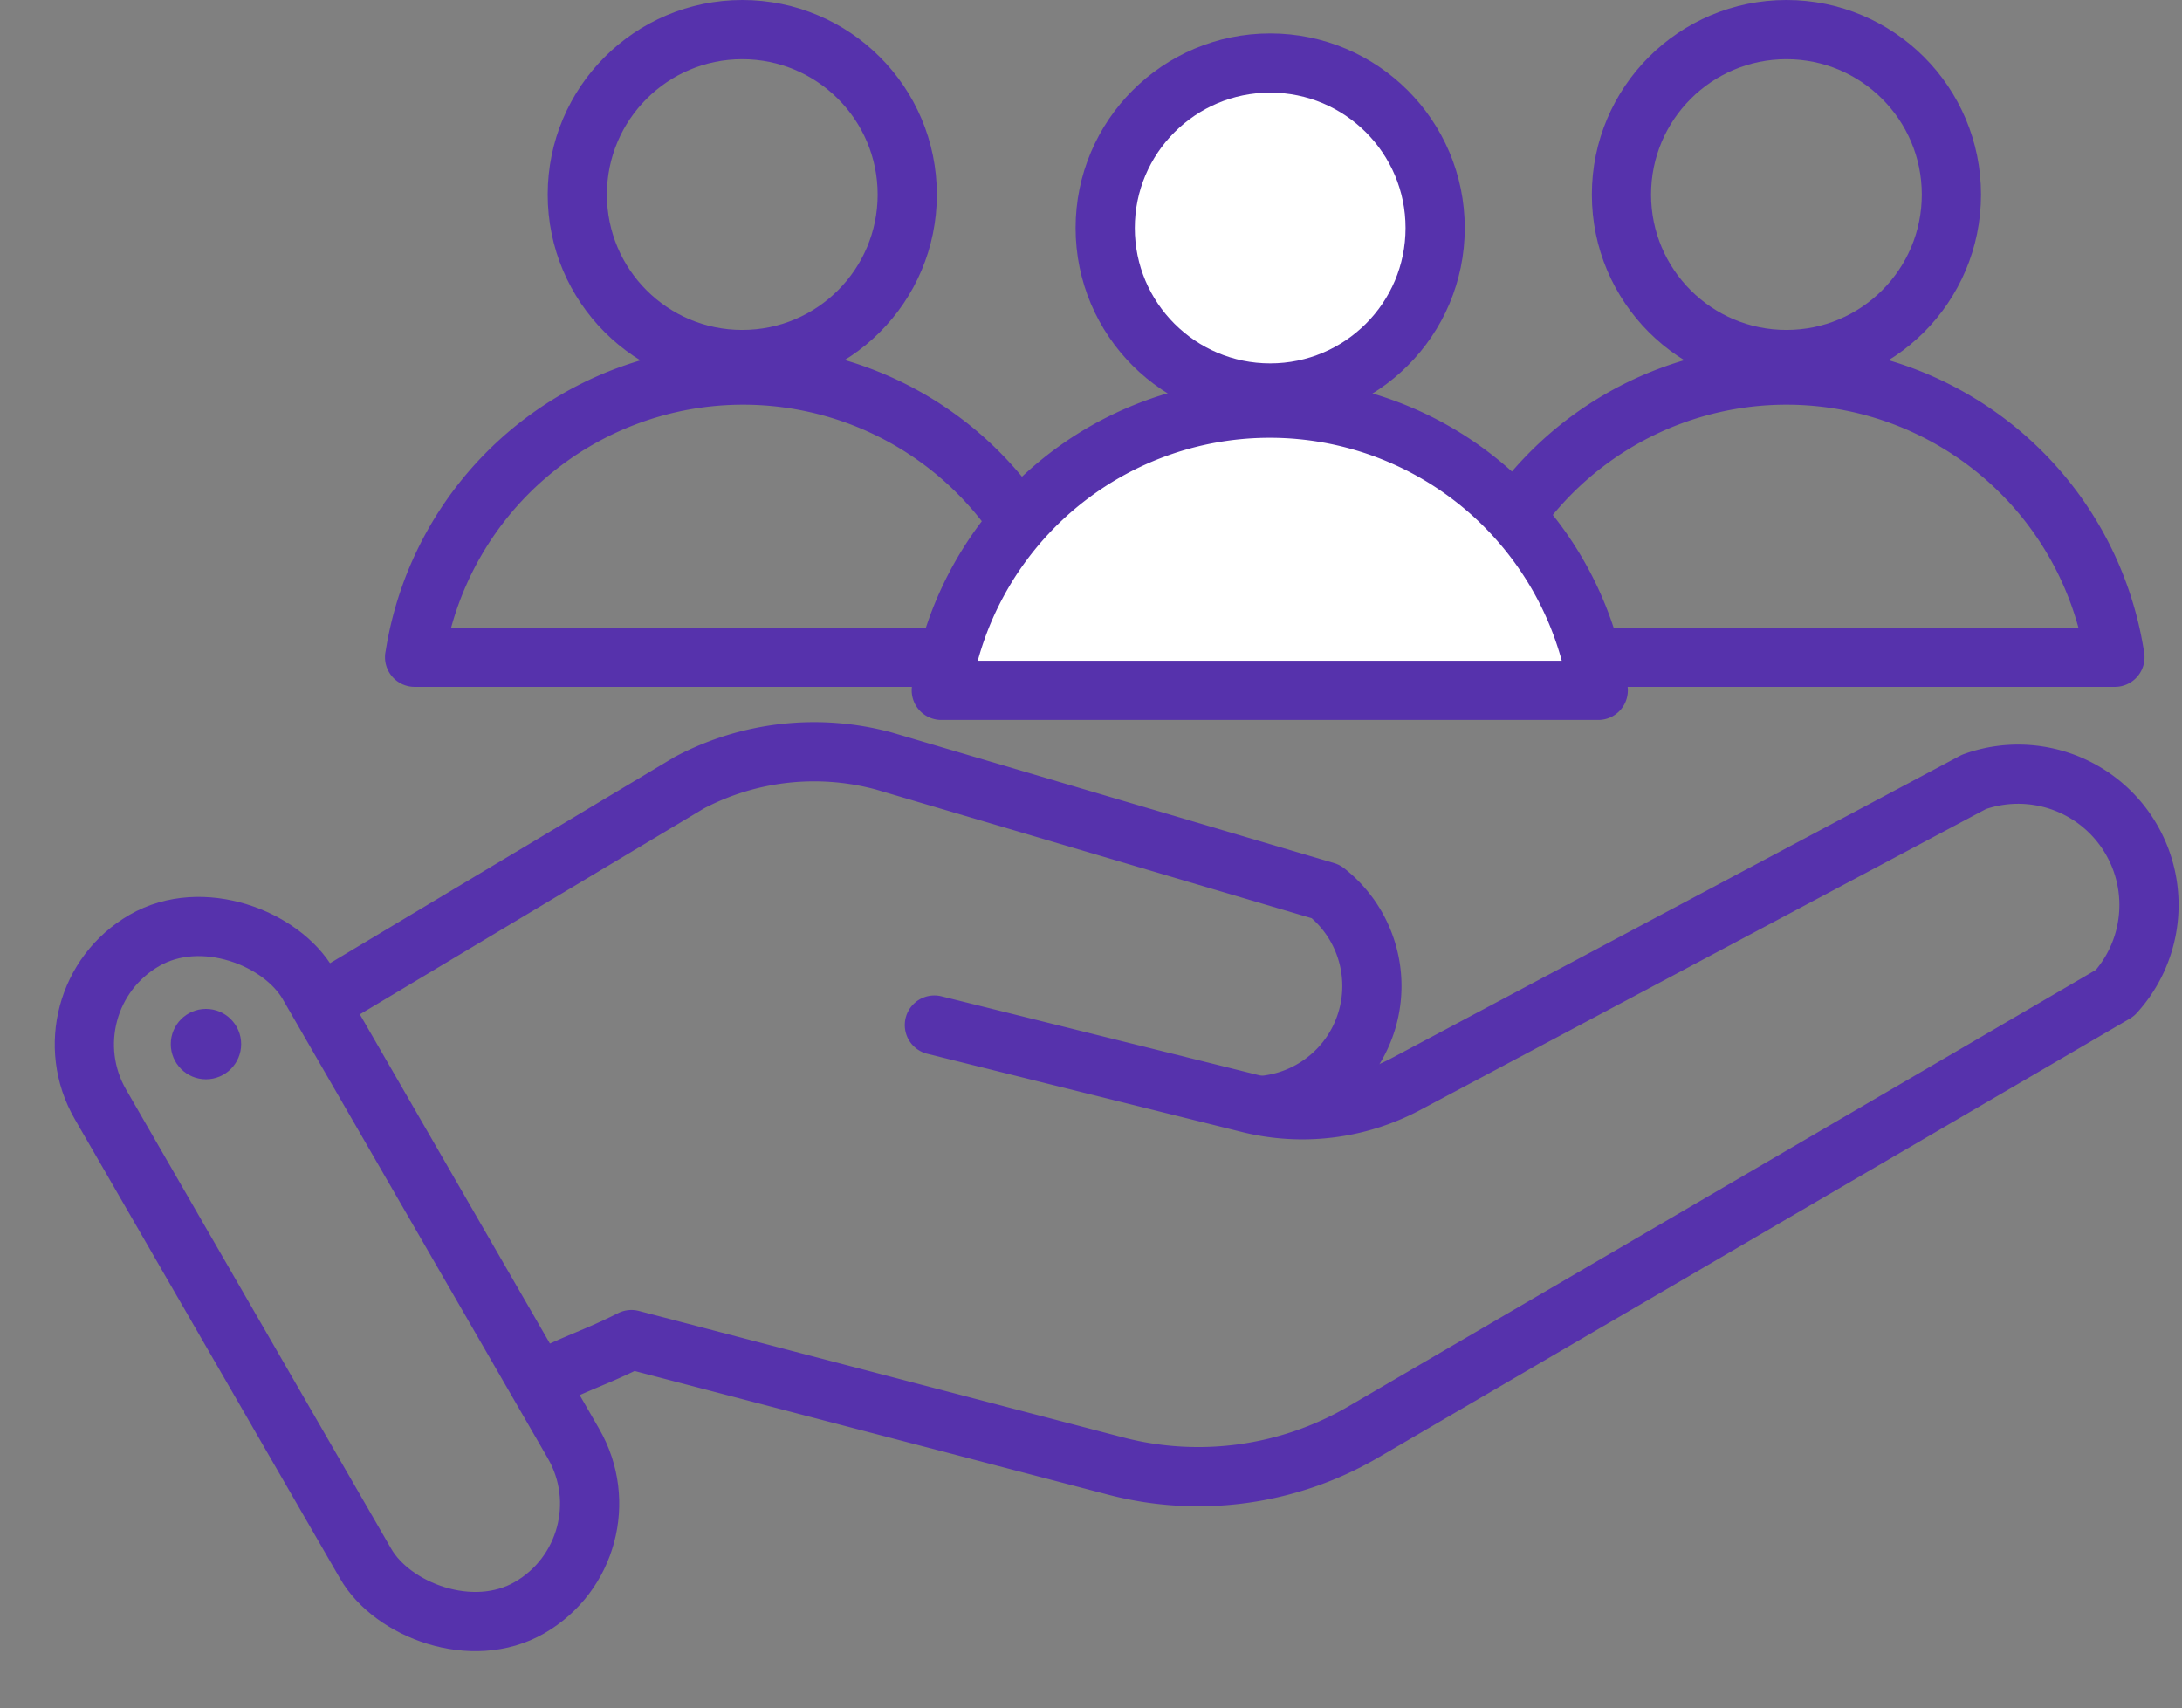
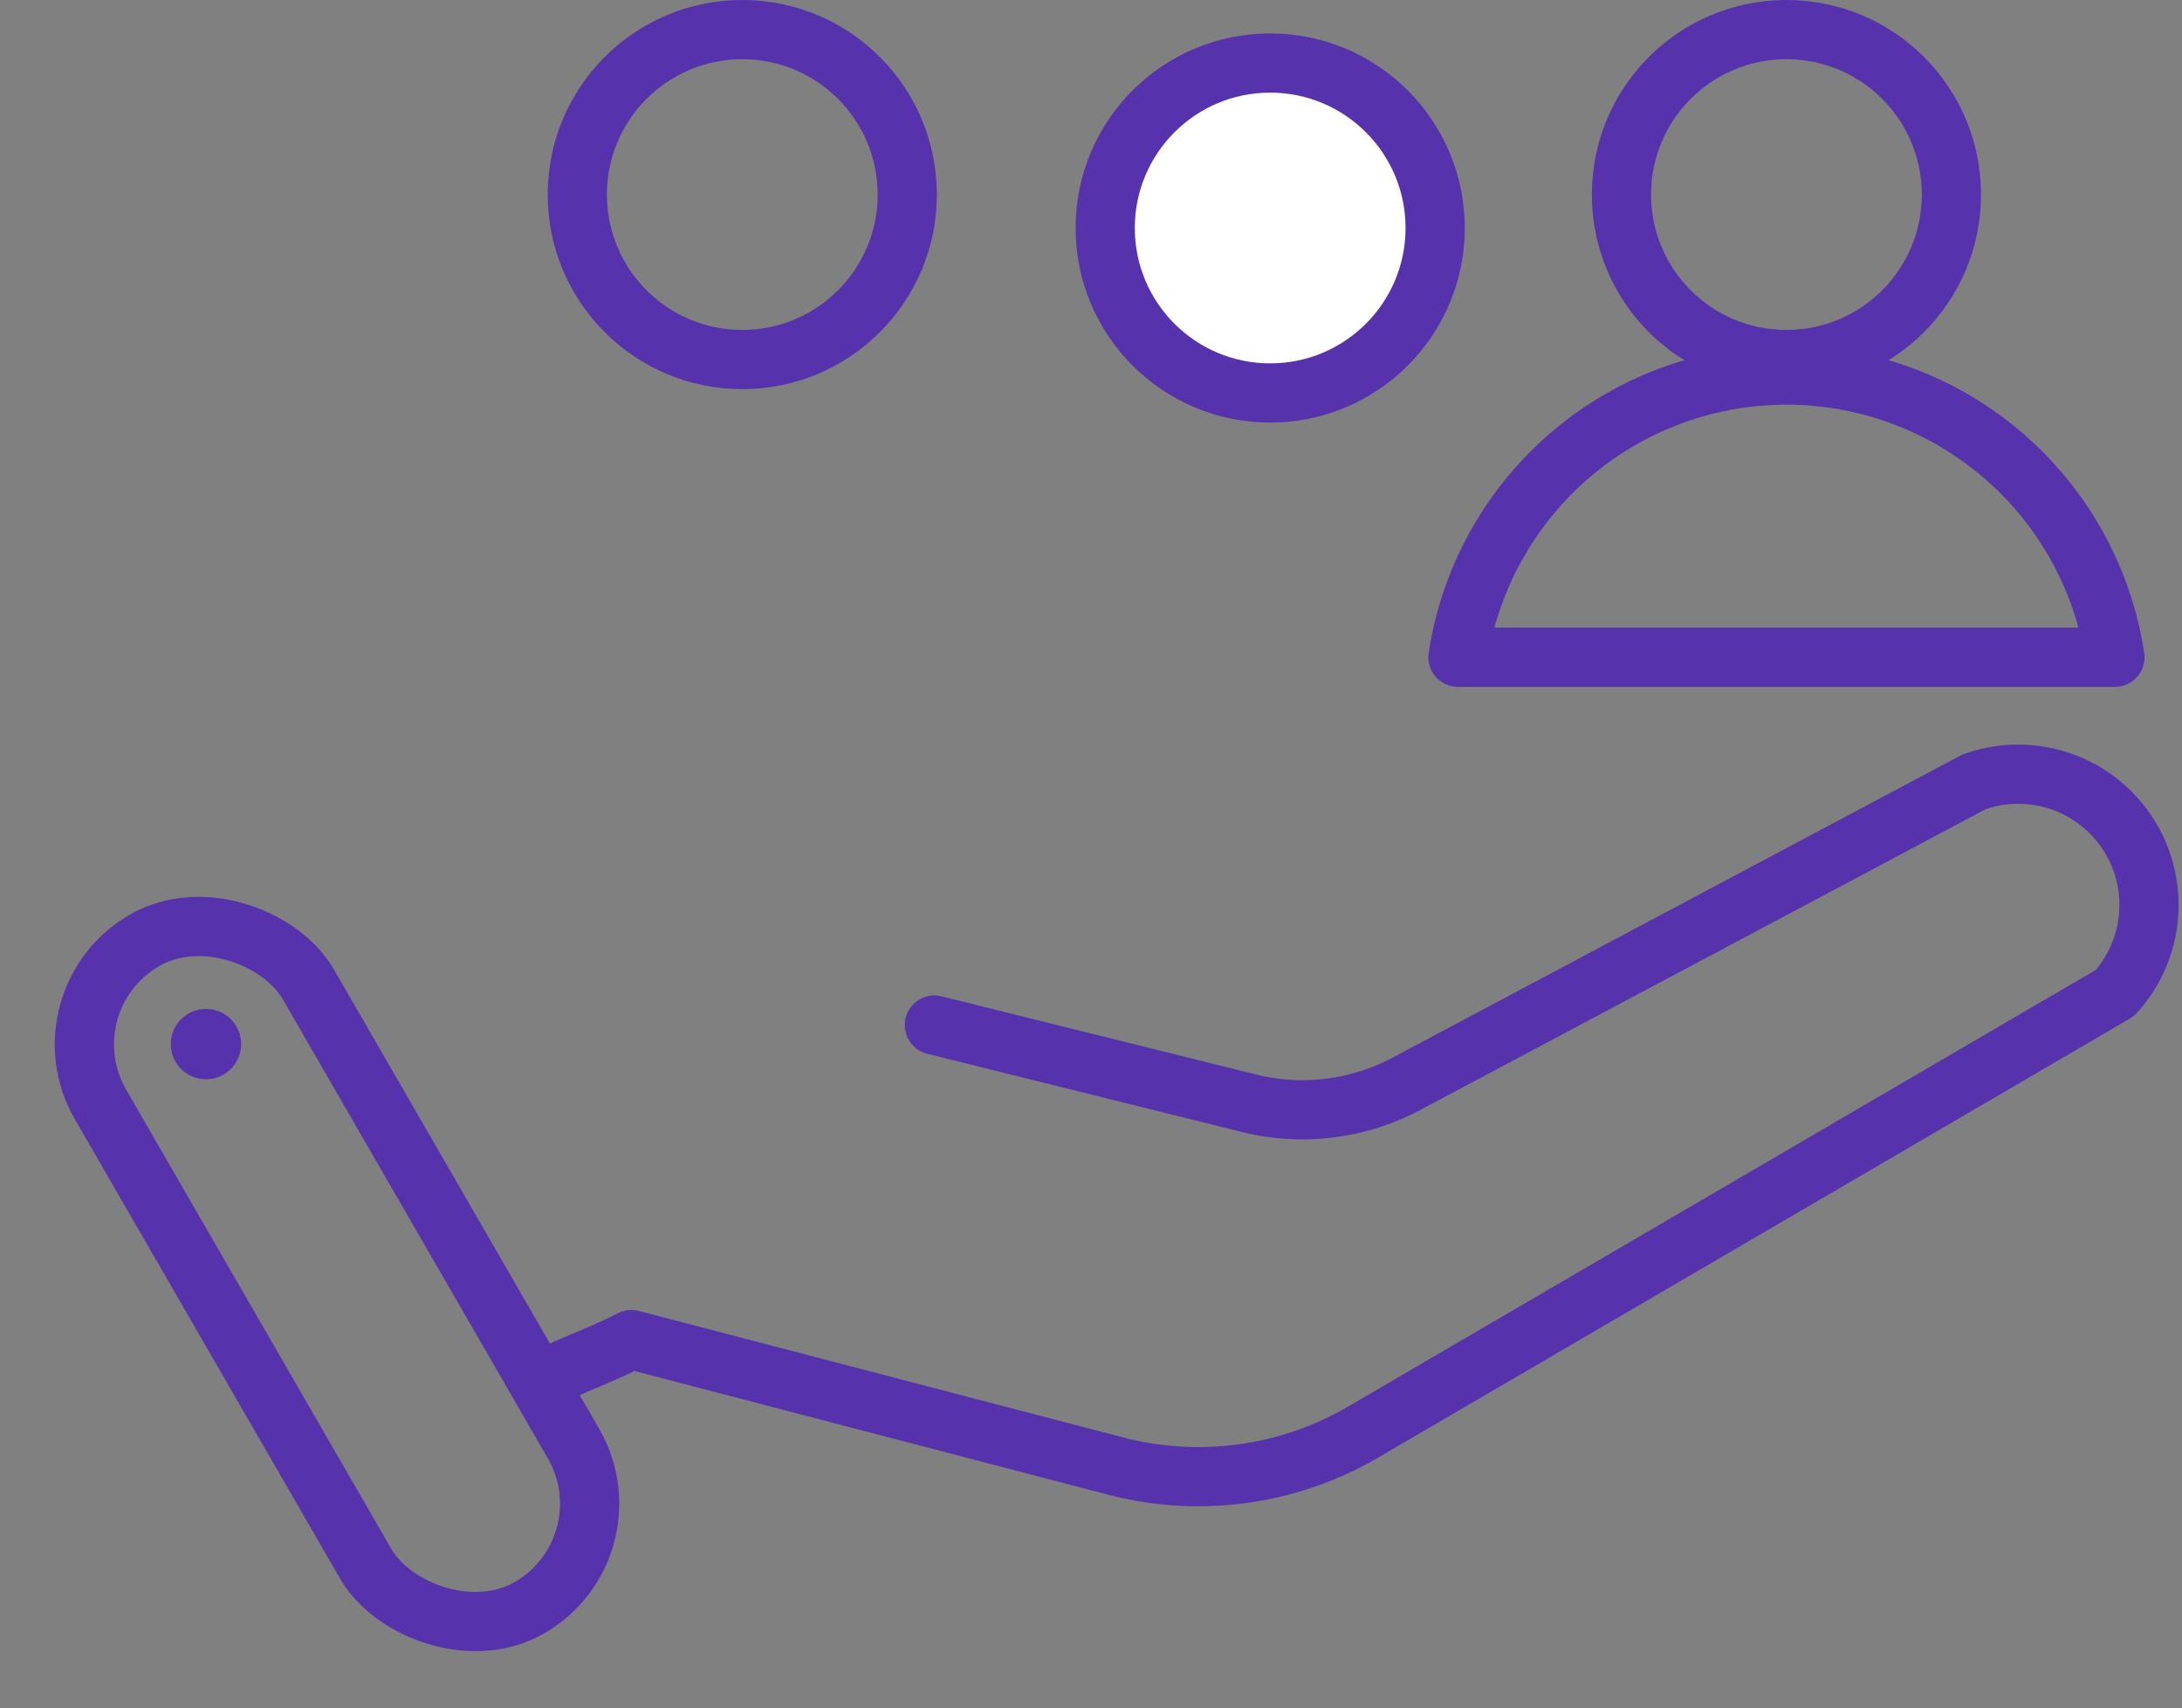
<svg xmlns="http://www.w3.org/2000/svg" width="110.559" height="86.549">
  <rect width="100%" height="100%" fill="#808080" stroke="none" />
  <g data-name="レイヤー 1">
    <g data-name="グループ 13164" transform="translate(2.049 1.5)">
      <path data-name="パス 1226" d="M71.824 31.803h33.287a16.836 16.836 0 0 0-33.287 0Z" fill="none" stroke="#5632ac" stroke-linejoin="round" stroke-width="3" />
      <circle data-name="楕円形 80" cx="8.359" cy="8.359" transform="translate(80.108)" fill="none" stroke="#5632ac" stroke-linejoin="round" stroke-width="3" r="8.359" />
-       <path data-name="パス 1227" d="M18.958 31.803h33.29a16.836 16.836 0 0 0-33.287 0Z" fill="none" stroke="#5632ac" stroke-linejoin="round" stroke-width="3" />
      <circle data-name="楕円形 81" cx="8.359" cy="8.359" transform="translate(27.202)" fill="none" stroke="#5632ac" stroke-linejoin="round" stroke-width="3" r="8.359" />
-       <path data-name="パス 1228" d="M45.645 33.48h33.287a16.836 16.836 0 0 0-33.287 0Z" fill="#fff" stroke="#5632ac" stroke-linejoin="round" stroke-width="3" />
      <circle data-name="楕円形 82" cx="8.359" cy="8.359" transform="translate(53.95 1.694)" fill="#fff" stroke="#5632ac" stroke-linejoin="round" stroke-width="3" r="8.359" />
      <rect data-name="長方形 24016" width="12.163" height="39.037" rx="6.082" transform="rotate(-30 91.795 24.596)" fill="none" stroke="#5632ac" stroke-linejoin="round" stroke-width="3" />
      <circle data-name="楕円形 83" cx="1.783" cy="1.783" transform="translate(6.604 49.622)" fill="#5632ac" r="1.783" />
-       <path data-name="パス 1229" d="m15.025 48.843 17.848-10.682a13.54 13.54 0 0 1 9.864-1.1l22.393 6.614a6.076 6.076 0 0 1-3.078 10.826" fill="none" stroke="#5632ac" stroke-linecap="round" stroke-linejoin="round" stroke-width="3" />
      <path data-name="パス 1230" d="m45.295 50.44 15.938 3.961a11.215 11.215 0 0 0 7.978-.983l28.76-15.3a6.628 6.628 0 0 1 7.14 10.7L67.027 71.061a16.581 16.581 0 0 1-12.553 1.724l-24.53-6.408c-1.783.9-2.643 1.116-4.425 2.01" fill="none" stroke="#5632ac" stroke-linecap="round" stroke-linejoin="round" stroke-width="3" />
    </g>
  </g>
</svg>